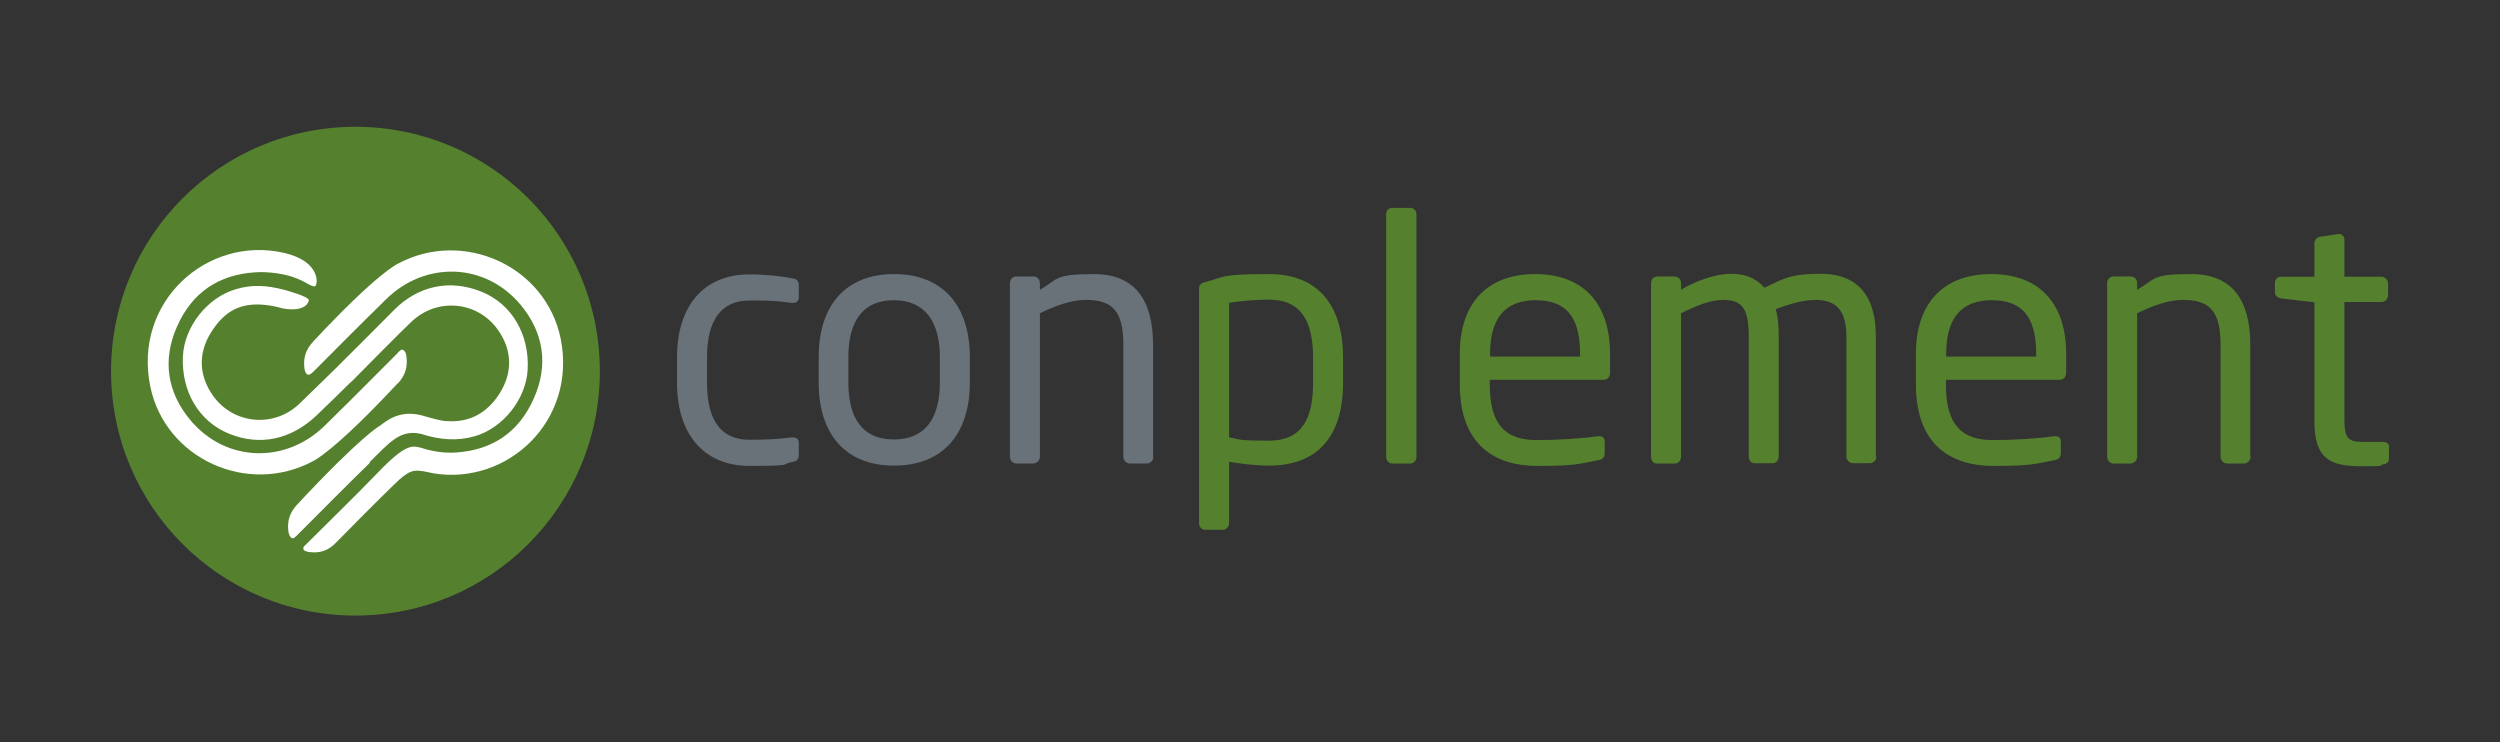
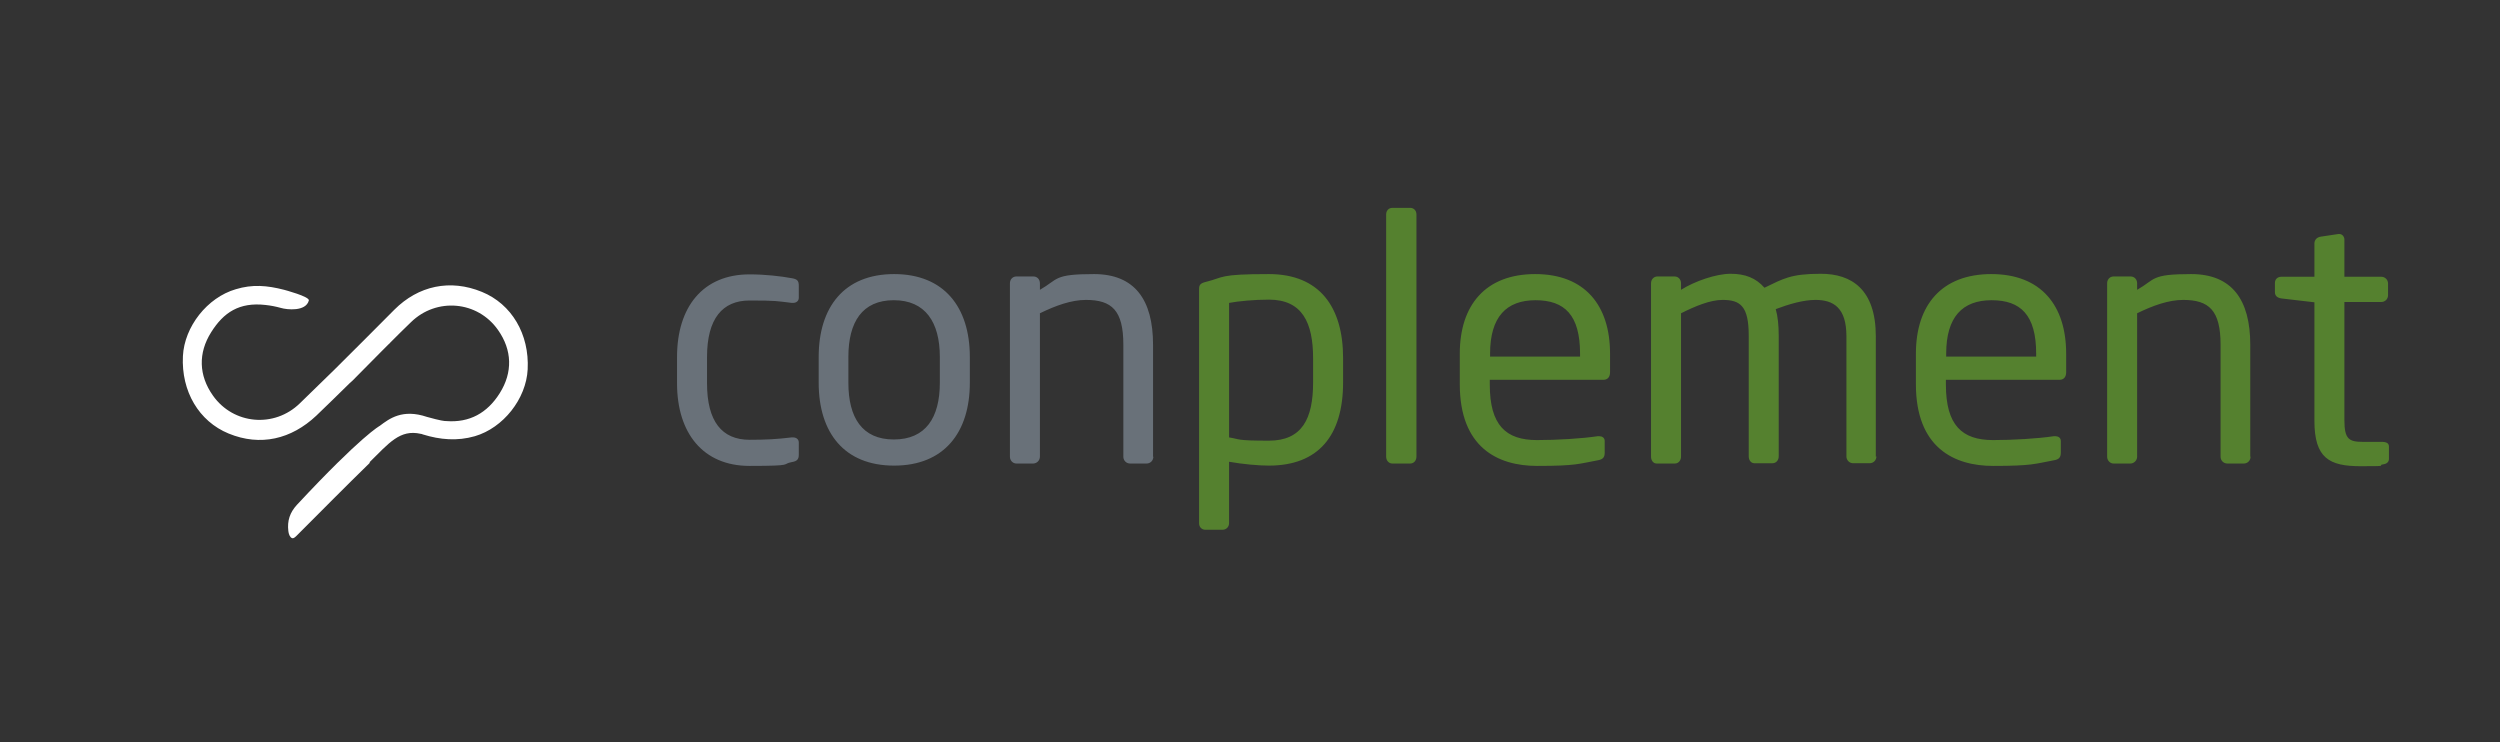
<svg xmlns="http://www.w3.org/2000/svg" id="CP_x5F_BildWortmarke_x5F_ohneClaim" viewBox="0 0 841.9 250">
  <rect x="0" y="0" width="841.9" height="250" fill="#333333" stroke="none" />
  <defs>
    <style>      .st0 {        fill: #55812f;      }      .st1 {        fill: #fff;      }      .st2 {        fill: #697179;      }    </style>
  </defs>
  <path class="st0" d="M804.5,154.4v-4c0-1.1-.8-1.6-2.4-1.6h-6.4c-4.6,0-6.2-.9-6.2-7.2v-39.9h12.4c1.3,0,2.3-1,2.3-2.3v-3.9c0-1.3-1-2.3-2.3-2.3h-12.4v-12.5c0-1.1-.8-1.9-1.7-1.9h-.3l-6,.9c-1.3.2-2.1,1.1-2.1,2.3v11.2h-11.1c-1.3,0-2.2.8-2.2,2.1v3.1c0,1.3.9,1.9,2.2,2.1l11.1,1.3v39.9c0,12.6,5,15.3,15.6,15.3s5.2-.2,7.4-.6c1.5-.2,2.1-.9,2.1-1.9M757.8,153.8v-37.7c0-15.2-6.2-23.8-19.9-23.8s-11.9,1.7-18.2,5.3v-2.2c0-1.3-.9-2.3-2.2-2.3h-5.7c-1.3,0-2.2,1-2.2,2.3v58.4c0,1.3,1,2.3,2.2,2.3h5.6c1.3,0,2.3-1.1,2.3-2.3v-48.3c5.3-2.6,10.6-4.5,15.5-4.5,8.7,0,12.6,3.5,12.6,15.1v37.7c0,1.3,1,2.3,2.3,2.3h5.5c1.3,0,2.3-1,2.3-2.3M685.7,120.1h-30.3v-1c0-12.4,5.5-18,15.3-18s15,5,15,18v1ZM695.8,125.3v-6.2c0-16.3-8.5-26.8-25.2-26.8s-25.4,10.4-25.4,26.8v10.3c0,21.3,12.8,27.5,26,27.5s14-.7,20.5-1.9c1.8-.3,2.3-1.1,2.3-2.6v-3.9c0-1.1-.9-1.6-1.8-1.6h-.6c-5.3.8-13.7,1.3-20.4,1.3-10.5,0-15.9-5-15.9-18.7v-1.6h38.3c1.4,0,2.2-1,2.2-2.5M631.7,153.8v-40.5c0-15.9-8.2-21.1-18.5-21.1s-12.7,1.7-19,4.7c-2.9-3.3-6.5-4.7-11.4-4.7s-12.1,2.5-16.7,5.4v-2.2c0-1.3-.9-2.3-2.2-2.3h-5.7c-1.3,0-2.2,1-2.2,2.3v58.4c0,1.3.8,2.3,1.9,2.3h6.1c1.3,0,2.1-1.1,2.1-2.3v-48.3c4.8-2.4,9.8-4.5,14-4.5,6,0,8.8,2.1,8.8,12v40.7c0,1.3.8,2.3,1.9,2.3h6.1c1.3,0,2.1-1.1,2.1-2.3v-40.7c0-3.4-.3-6.4-1-8.9,4.5-1.7,9.3-3.1,13.4-3.1,6,0,10.4,2.6,10.4,12.2v40.5c0,1.3,1,2.3,2.3,2.3h5.5c1.3,0,2.3-1,2.3-2.3M532.1,120.1h-30.3v-1c0-12.4,5.5-18,15.3-18s15,5,15,18v1ZM542.2,125.3v-6.2c0-16.3-8.5-26.8-25.2-26.8s-25.4,10.4-25.4,26.8v10.3c0,21.3,12.8,27.5,26,27.5s14-.7,20.5-1.9c1.8-.3,2.3-1.1,2.3-2.6v-3.9c0-1.1-.9-1.6-1.8-1.6h-.6c-5.3.8-13.7,1.3-20.4,1.3-10.5,0-15.9-5-15.9-18.7v-1.6h38.3c1.4,0,2.2-1,2.2-2.5M477,153.8v-81.6c0-1.3-.9-2.2-2.1-2.2h-6c-1.3,0-2.1,1-2.1,2.2v81.6c0,1.3.9,2.3,2.1,2.3h6c1.3,0,2.1-1.1,2.1-2.3M442.2,128.8c0,12.2-3.7,19.6-14.9,19.6s-9.6-.5-13.4-1.1v-45.3c3.2-.6,8.6-1.1,13.4-1.1,11.3,0,14.9,7.8,14.9,19.8v8.2ZM452.3,128.8v-8.2c0-17.2-7.9-28.3-25-28.3s-15,1.1-21.1,2.6c-2.1.5-2.4,1.1-2.4,2.6v78.7c0,1.3.9,2.2,2.1,2.2h5.8c1.3,0,2.2-1,2.2-2.2v-20.7c4.5.8,9.8,1.3,13.4,1.3,16.7,0,25-10.1,25-28" />
  <path class="st2" d="M388.3,153.8v-37.7c0-15.2-6.2-23.8-19.9-23.8s-11.9,1.7-18.2,5.3v-2.2c0-1.3-.9-2.3-2.2-2.3h-5.7c-1.3,0-2.2,1-2.2,2.3v58.4c0,1.3,1,2.3,2.2,2.3h5.6c1.3,0,2.3-1.1,2.3-2.3v-48.3c5.3-2.6,10.6-4.5,15.5-4.5,8.7,0,12.6,3.5,12.6,15.1v37.7c0,1.3,1,2.3,2.3,2.3h5.5c1.3,0,2.3-1,2.3-2.3M316.5,128.9c0,11.8-4.8,19.1-15.5,19.1s-15.3-7.4-15.3-19.1v-8.7c0-11.8,4.7-19.1,15.3-19.1s15.5,7.4,15.5,19.1v8.7ZM326.6,128.9v-8.7c0-16.8-8.7-27.9-25.5-27.9s-25.4,11.1-25.4,27.9v8.7c0,16.8,8.6,27.9,25.4,27.9s25.5-11.1,25.5-27.9M269,153.1v-4.1c0-1.1-.9-1.7-1.9-1.7h-.5c-5,.6-8.6.8-14.2.8-9.3,0-14.3-6.2-14.3-19v-8.9c0-12.9,5.2-19,14.3-19s9.2.2,14.2.8h.5c1,0,1.9-.6,1.9-1.7v-4.1c0-1.6-.5-2.2-2.3-2.5-3.8-.7-9-1.3-14.3-1.3-15.7,0-24.4,11-24.4,27.8v8.9c0,16.8,8.8,27.8,24.4,27.8s10.5-.6,14.3-1.3c1.8-.3,2.3-1,2.3-2.5" />
  <g id="Logo_x5F_Bildmarke">
-     <path id="BG" class="st0" d="M37.4,125c0,45.5,36.8,82.3,82.3,82.3s82.3-36.8,82.3-82.3-36.8-82.3-82.3-82.3S37.4,79.5,37.4,125" />
    <g id="CP_x5F_Double_x5F_Line">
      <path class="st1" d="M124.4,155.7c6.6-6.5,10.3-11.2,17.3-9.6.2,0,.5.1.7.2,5.8,1.8,11.6,2.3,17.5.6,9.6-2.8,17.3-12.6,17.8-22.5.6-11.9-5.4-22-15.4-26.1-10.7-4.4-21.4-2.1-29.5,6-6.7,6.8-13.5,13.5-20.3,20.3-3.8,3.7-7.7,7.5-11.5,11.2-8.6,8.4-22.4,7.2-29.3-2.6-4.8-6.8-5-14.3-.6-21.3,4.2-6.7,9.5-10.2,18.3-9.2,1.8.2,3.4.5,5.2,1,2,.6,8.4,1.3,9.4-2.5.4-1.3-8.3-3.6-8.3-3.6-5.8-1.5-10.7-1.9-16.3-.2-9.6,2.8-17.3,12.6-17.8,22.5-.6,11.9,5.4,22,15.4,26.1,10.7,4.4,21.1,1.9,29.5-6,3.8-3.6,7.5-7.3,11.3-11,.3-.3.6-.5.9-.8,3.2-3.2,6.4-6.5,9.6-9.7.1-.1.2-.2.4-.4.7-.7,1.4-1.4,2.1-2.1.2-.2.5-.4.7-.7,2.3-2.3,4.6-4.6,6.9-6.8,8.6-8.4,22.4-7.2,29.3,2.6,4.8,6.8,5,14.3.6,21.3-4.2,6.7-10.2,10-18,9.4-.7,0-1.8-.1-6.5-1.4-8.3-2.8-12.7.6-15.9,3,0,0-6.1,3.2-27.9,26.6-2.4,2.6-3.3,5.4-2.9,8.8.1,1,.5,2.1,1.2,2.4.6.3,1.4-.6,2-1.2,8.1-8.1,16.1-16.2,24.3-24.2" />
-       <path class="st1" d="M188.8,114c-5-24.4-32.8-37-54.8-25.2,0,0-6.8,2.9-28.6,26.3-2.4,2.6-3.3,5.4-2.9,8.8.1,1,.5,2,1,2.2.7.4,1.6-.5,2.2-1.1,8.1-8.1,16.1-16.2,24.3-24.2,13.2-13,33.3-12.4,45.2,1.7,7.9,9.4,9.6,20.3,4.6,31.6-5,11.4-13.9,17.5-26.4,18.3-4,.2-7.5-.3-11.6-1.6-2.9-.7-5-1.6-14.5,8.3-7.8,8.1-16,16-24,24-.6.6-1.4,1.1-1.1,1.9.2.5,1.1.8,1.9.9,3.6.5,6.5-.5,9-3.1,6.5-6.6,13-13.2,19.6-19.6,5-4.9,6.5-5.2,10.9-4.3.1,0,2.4.5,2.4.5,24.9,4.1,48.4-17.7,42.8-45.4" />
-       <path class="st1" d="M134,129.1c2.4-2.6,3.3-5.4,2.9-8.8-.1-1-.3-2-1.2-2.5-.6-.3-1.5.7-2,1.3-8.1,8.1-16.1,16.2-24.3,24.2-13.2,13-33.3,12.4-45.2-1.7-7.9-9.4-9.6-20.3-4.6-31.6,5-11.4,13.9-17.5,26.4-18.3,4.4-.3,9.3.5,12.4,1.5,4.6,1.5,6.3,3.5,7.7,3.2.9-.2,2.3-8.4-10.7-11.3-25.7-5.7-50.6,16.5-44.8,45,5,24.4,32.8,37,54.8,25.2,0,0,6.8-2.9,28.6-26.3" />
    </g>
  </g>
</svg>